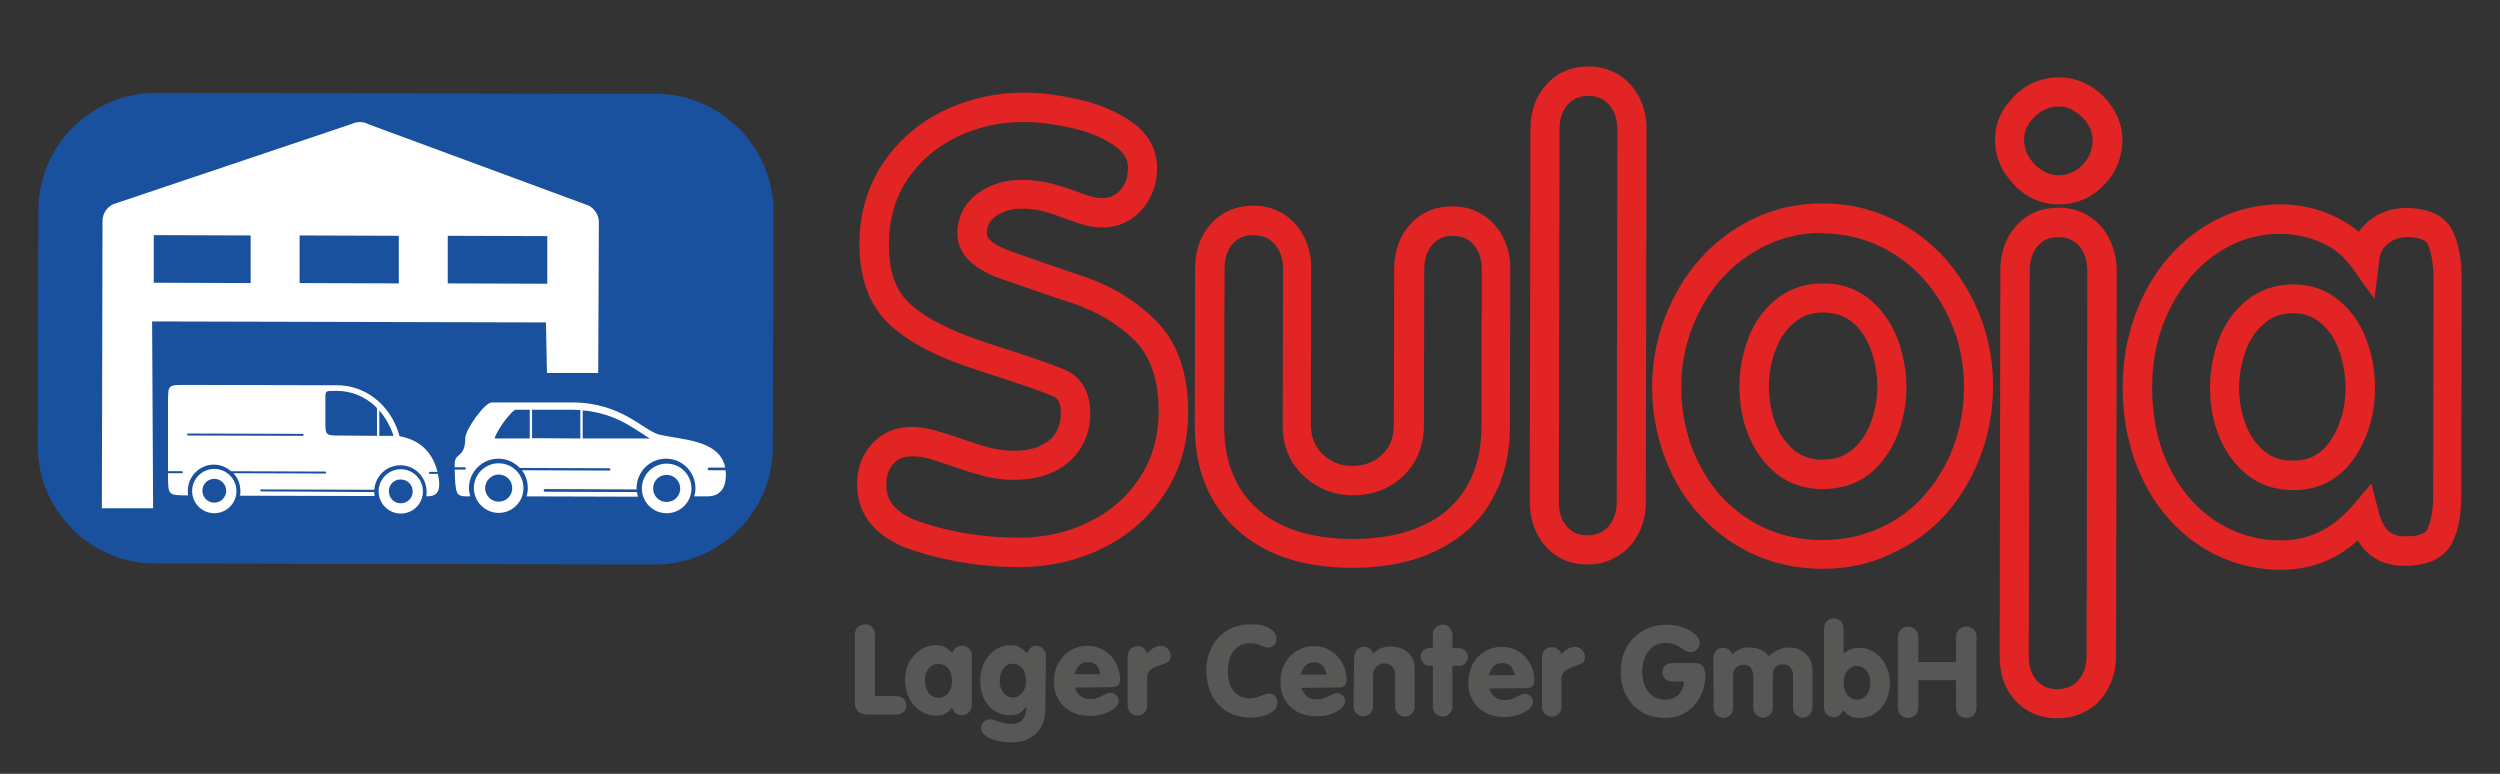
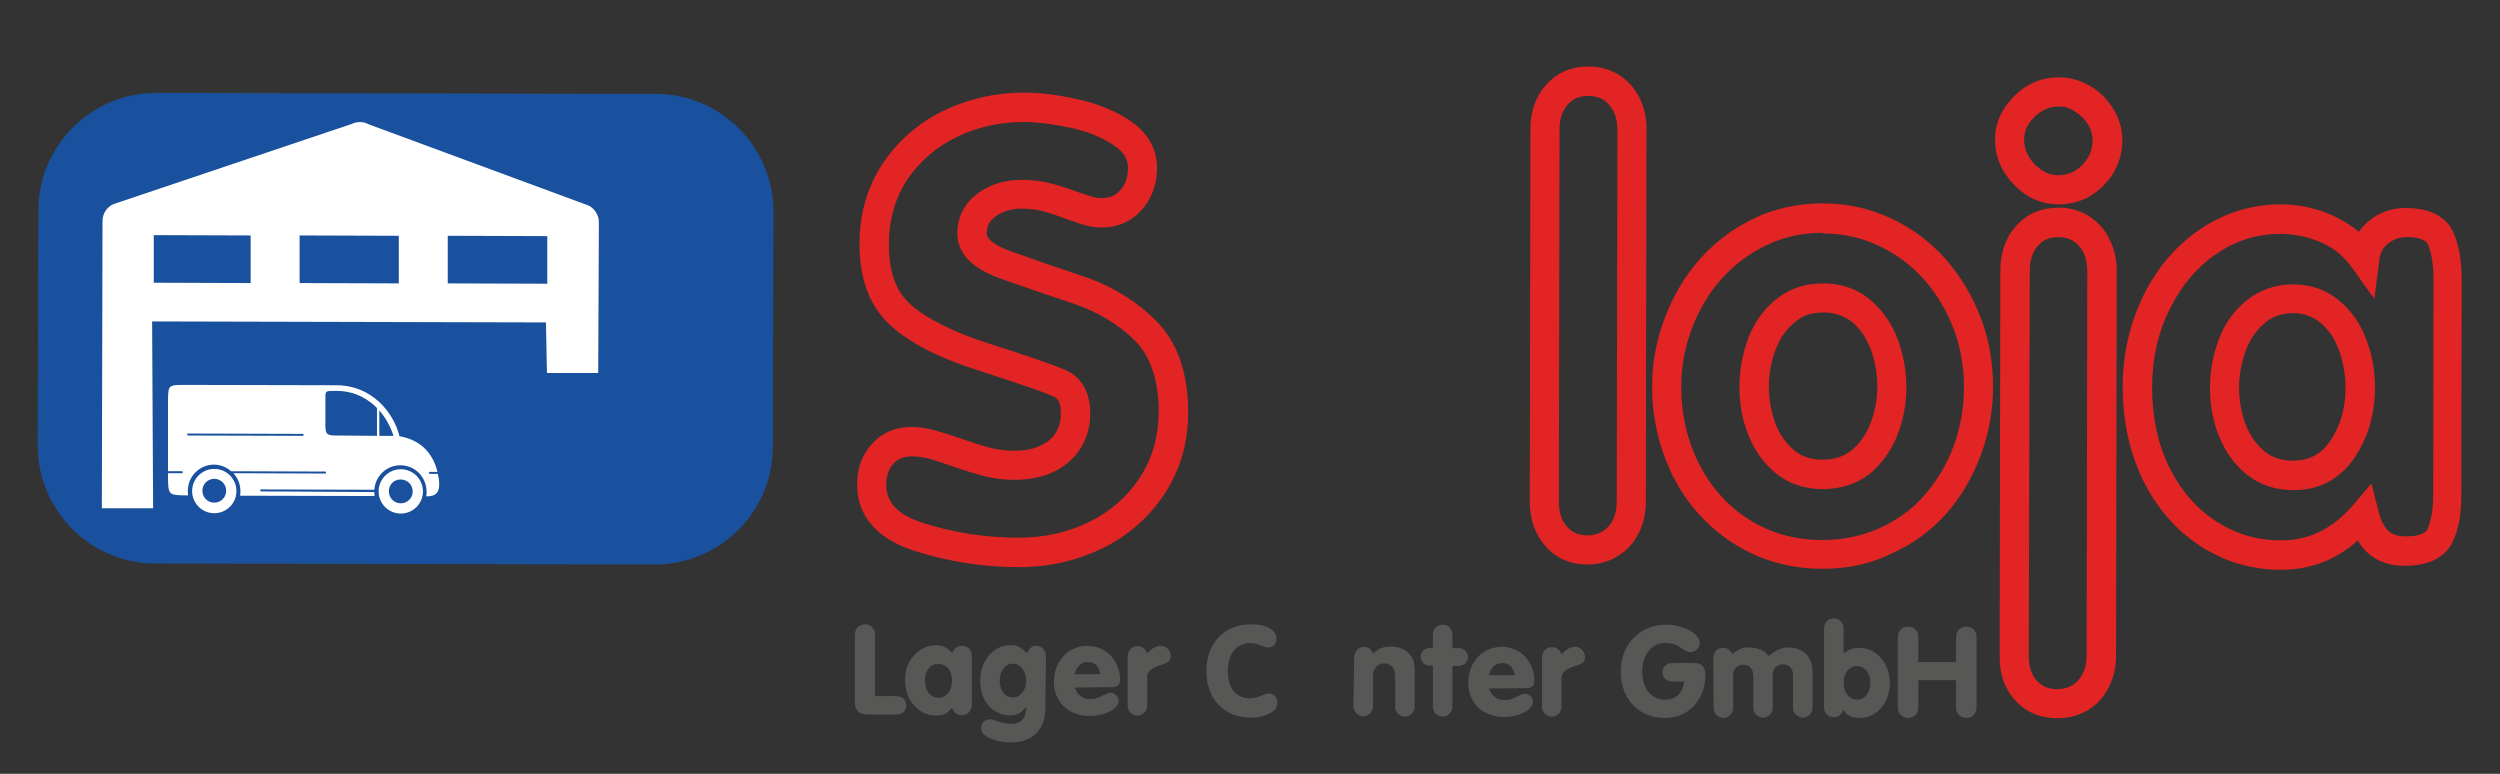
<svg xmlns="http://www.w3.org/2000/svg" version="1.1" id="Ebene_1" x="0px" y="0px" viewBox="0 0 756 234" style="enable-background:new 0 0 756 234;" xml:space="preserve">
  <rect x="0" y="0" width="756" height="234" fill="#333333" stroke="none" />
  <style type="text/css">
	.st0{fill:#575756;}
	.st1{fill:#E22424;}
	.st2{fill:#FFFFFF;}
	.st3{fill-rule:evenodd;clip-rule:evenodd;fill:#1A519E;}
	.st4{fill-rule:evenodd;clip-rule:evenodd;fill:#FFFFFF;}
</style>
  <path class="st0" d="M270.4,210.5c1.3,0,1.6,0.1,2.3,0.4c0.8,0.4,1.4,1.4,1.4,2.4c0,1-0.6,2-1.4,2.4c-0.6,0.3-0.9,0.4-2.3,0.4  l-7.3,0c-3.4,0.1-4.8-1.3-4.6-4.7l0-18.5c0-1.5,0.1-1.9,0.4-2.6c0.5-0.9,1.6-1.5,2.7-1.5c1.1,0,2.2,0.6,2.6,1.5  c0.4,0.7,0.4,1.1,0.4,2.6l0,17.6H270.4z" />
  <path class="st0" d="M293.9,212.8c0,2.1-1.2,3.5-3,3.5c-1.4,0-2.4-0.8-3-2.3c-1.5,1.9-2.7,2.4-4.9,2.4c-2.2,0-4.1-0.8-5.8-2.3  c-2.3-2.1-3.5-4.9-3.5-8.5c0-3.3,1-5.7,3.1-7.8c1.8-1.8,3.9-2.7,6.2-2.7c2.1,0,3.3,0.6,5,2.4c0.6-1.6,1.5-2.2,3-2.2  c1.6,0,2.9,1.3,2.9,3L293.9,212.8L293.9,212.8z M279.7,205.8c0,3.1,1.6,5.2,4.1,5.2c2.4,0,4.1-2.1,4.1-5.1c0-3-1.6-5.1-4.1-5.1  C281.3,200.7,279.7,202.8,279.7,205.8z" />
  <path class="st0" d="M316.1,214.3c0,6.4-4,10.3-10.5,10.2c-2.6,0-5.1-0.6-7.1-1.7c-1.2-0.7-1.8-1.5-1.8-2.7c0-1.4,1.2-2.6,2.7-2.6  c0.3,0,1.2,0.2,2.6,0.7c1.2,0.4,2.7,0.7,3.7,0.7c1.9,0,3.4-0.7,4-2c0.4-0.7,0.6-1.4,0.7-3.3c-1.6,2.1-2.8,2.7-5,2.7  c-5.3,0-9-4.4-9-10.4c0-6.1,4-10.8,9.2-10.8c2,0,3.2,0.6,4.9,2.4c0.9-1.6,1.6-2.2,2.9-2.2c1.7,0,2.9,1.3,2.9,3.3L316.1,214.3  L316.1,214.3z M302.3,205.8c0,3,1.6,5.1,4,5.1c2.3,0,4-2.1,4-5.1c0-2.9-1.7-5.1-4-5.1S302.3,202.8,302.3,205.8L302.3,205.8z" />
  <path class="st0" d="M325,207.9c0.9,2.4,2.4,3.5,4.7,3.5c1.4,0,1.8-0.1,4.9-1.6c0.4-0.2,0.9-0.3,1.3-0.3c1.2,0,2.4,1.2,2.4,2.4  c0,2.4-4.3,4.7-8.9,4.6c-6.3,0-10.7-4.3-10.7-10.3c0-6.3,4.3-10.9,10.2-10.9c5.5,0,9.8,4.5,9.8,10.2c0,1.6-0.8,2.3-2.6,2.3  L325,207.9L325,207.9z M332.8,203.9c-0.3-1.1-0.5-1.6-0.8-2.2c-0.7-1-1.8-1.5-3-1.5c-2,0-3.3,1.1-4.1,3.7L332.8,203.9L332.8,203.9z" />
  <path class="st0" d="M341,198.8c0-2.1,1.2-3.4,3-3.4c1.3,0,2.3,0.7,2.9,2.1c1.7-1.6,2.7-2.2,4.1-2.2c1.7,0,3,1.4,3,3.1  c0,1.4-0.6,2-3,2.7c-3.2,1.1-4.1,2-4.1,3.9l0,7.4c0,1.4,0,1.8-0.4,2.5c-0.5,0.9-1.5,1.5-2.5,1.5c-1.1,0-2.1-0.6-2.6-1.5  c-0.4-0.7-0.4-1-0.4-2.5L341,198.8L341,198.8z" />
  <path class="st0" d="M386,193.1c0,1.6-1,2.7-2.5,2.7c-0.6,0-1-0.1-2.2-0.6s-2-0.7-3.2-0.7c-4.2,0-6.8,3.1-6.8,8.4  c0,5.2,2.5,8.3,6.8,8.3c1,0,2.4-0.4,4.3-1.2c0.5-0.2,1-0.3,1.4-0.3c1.4,0,2.5,1.3,2.5,2.8c0,2.6-3.4,4.5-8.1,4.5  c-8.1,0-13.4-5.7-13.4-14.2c0-8.3,5.5-14,13.4-14C382.8,188.7,386,190.5,386,193.1L386,193.1z" />
-   <path class="st0" d="M393.5,208c0.9,2.4,2.4,3.5,4.7,3.5c1.4,0,1.8-0.1,4.9-1.6c0.4-0.2,0.9-0.3,1.3-0.3c1.2,0,2.4,1.2,2.4,2.4  c0,2.4-4.3,4.7-8.9,4.6c-6.3,0-10.7-4.3-10.7-10.3c0-6.3,4.3-10.9,10.2-10.9c5.5,0,9.8,4.5,9.8,10.2c0,1.6-0.8,2.3-2.6,2.3  L393.5,208L393.5,208z M401.2,204c-0.3-1.1-0.5-1.6-0.8-2.2c-0.7-1-1.8-1.5-3-1.5c-2,0-3.3,1.1-4.1,3.7L401.2,204L401.2,204z" />
  <path class="st0" d="M409.5,199.1c0-2.1,1.2-3.5,3-3.5c1.3,0,2.2,0.6,2.7,2.1c1.7-1.6,3.1-2.2,5.4-2.2c2,0,3.8,0.6,5.1,1.8  c1.6,1.4,2.1,2.9,2.1,5.7l0,9.7c0,1.4,0,1.8-0.4,2.5c-0.5,0.9-1.5,1.5-2.5,1.5c-1.1,0-2.1-0.6-2.6-1.5c-0.4-0.7-0.4-1-0.4-2.5l0-8.3  c0-2.3-1.3-3.8-3.3-3.8c-1.9,0-3.4,1.5-3.4,3.5l0,8.5c0,1.4,0,1.8-0.4,2.5c-0.5,0.9-1.5,1.5-2.5,1.5c-1.1,0-2.1-0.6-2.6-1.5  c-0.4-0.7-0.4-1-0.4-2.5L409.5,199.1L409.5,199.1z" />
  <path class="st0" d="M439.2,212.7c0,1.4,0,1.8-0.4,2.5c-0.5,0.9-1.5,1.5-2.5,1.5c-1.1,0-2.1-0.6-2.6-1.5c-0.4-0.7-0.4-1-0.4-2.5  l0-11.4c-1.6,0-2.5-0.2-3-0.9c-0.4-0.6-0.7-1.2-0.7-1.8c0-1.4,0.9-2.4,2.3-2.6c0.3-0.1,0.7-0.1,1.4-0.1v-3.1c0-1.4,0-1.8,0.4-2.4  c0.5-0.9,1.5-1.5,2.6-1.5c1,0,2.1,0.6,2.5,1.5c0.4,0.7,0.4,1,0.4,2.5v3.1h1.1c1.3,0,1.6,0,2.3,0.4c0.8,0.4,1.3,1.4,1.3,2.3  c0,1-0.6,1.9-1.3,2.3c-0.6,0.3-0.9,0.4-2.3,0.4h-1.1L439.2,212.7L439.2,212.7z" />
  <path class="st0" d="M450.3,208.2c0.9,2.4,2.4,3.5,4.7,3.5c1.4,0,1.8-0.1,4.9-1.6c0.4-0.2,0.9-0.3,1.3-0.3c1.2,0,2.4,1.2,2.4,2.4  c0,2.4-4.3,4.7-8.9,4.6c-6.3,0-10.7-4.3-10.7-10.3c0-6.3,4.3-10.9,10.2-10.9c5.5,0,9.8,4.5,9.8,10.2c0,1.6-0.8,2.3-2.6,2.3  L450.3,208.2L450.3,208.2z M458.1,204.2c-0.3-1.1-0.5-1.6-0.8-2.2c-0.7-1-1.8-1.5-3-1.5c-2,0-3.3,1.1-4.1,3.7L458.1,204.2  L458.1,204.2z" />
  <path class="st0" d="M466.3,199.1c0-2.1,1.2-3.4,3-3.4c1.3,0,2.3,0.7,2.9,2.1c1.7-1.6,2.7-2.2,4.1-2.2c1.7,0,3,1.4,3,3.1  c0,1.4-0.6,2-3,2.7c-3.2,1.1-4.1,2-4.1,3.9l0,7.4c0,1.4,0,1.8-0.4,2.5c-0.5,0.9-1.5,1.5-2.5,1.5c-1.1,0-2.1-0.6-2.6-1.5  c-0.4-0.7-0.4-1-0.4-2.5L466.3,199.1L466.3,199.1z" />
  <path class="st0" d="M506.4,206.1c-1.3,0-1.6-0.1-2.3-0.4c-0.8-0.4-1.4-1.4-1.4-2.4c0-1,0.6-2,1.4-2.4c0.6-0.3,0.9-0.4,2.3-0.4h6  c2.3,0,3.3,1.2,3.3,3.9c0,3.4-1.3,6.7-3.5,9.1c-2.3,2.4-5.2,3.6-8.8,3.6c-7.9,0-13.3-5.8-13.3-14c0-8.3,5.8-14.2,13.8-14.2  c5.2,0,10.1,2.7,10.1,5.6c0,1.4-1.3,2.7-2.8,2.7c-0.9,0-1.1-0.1-3.7-1.8c-0.9-0.6-2.5-1-3.9-1c-4.1,0-6.9,3.5-7,8.6  c0,5.2,2.7,8.6,7,8.6c1.9,0,3.4-0.7,4.4-2c0.7-0.9,1-1.7,1.3-3.5L506.4,206.1L506.4,206.1z" />
  <path class="st0" d="M518.1,199.3c0-2.1,1.2-3.4,3-3.4c1.2,0,1.8,0.4,2.8,1.9c1.7-1.5,3.1-2.1,5.2-2c1.5,0,2.9,0.4,4,1  c0.6,0.3,1,0.7,1.7,1.6c2.4-1.9,4-2.6,6.2-2.6c4.1,0,7.1,2.9,7.1,6.9l0,10.3c0,1.4,0,1.8-0.4,2.5c-0.5,0.9-1.5,1.5-2.5,1.5  c-1.1,0-2.1-0.6-2.6-1.5c-0.4-0.7-0.4-1-0.4-2.5l0-9c0-1.8-1.2-3.1-3-3.1c-1.8,0-3.1,1.2-3.1,3.1l0,9c0,1.4,0,1.8-0.4,2.5  c-0.5,0.9-1.5,1.5-2.5,1.5c-1.1,0-2.1-0.6-2.6-1.5c-0.4-0.7-0.4-1-0.4-2.5l0-8.4c0-2.3-1.1-3.6-3-3.6c-1.8,0-3.1,1.3-3.1,3.1l0,9  c0,1.4,0,1.8-0.4,2.5c-0.5,0.9-1.5,1.5-2.5,1.5c-1.1,0-2.1-0.6-2.6-1.5c-0.4-0.7-0.4-1-0.4-2.5L518.1,199.3L518.1,199.3z" />
  <path class="st0" d="M557.5,197.6c1.8-1.3,3-1.7,4.8-1.7c5.1,0,9.2,4.7,9.2,10.6c0,6-4,10.7-9.2,10.6c-2.2,0-3.7-0.7-4.9-2.4  c-0.7,1.5-1.5,2.2-2.8,2.2c-1.8,0-3.1-1.3-3-3.1l0-22.8c0-1.4,0-1.8,0.4-2.5c0.4-0.9,1.5-1.5,2.6-1.5c1,0,2.1,0.6,2.5,1.5  c0.4,0.7,0.4,1,0.4,2.5L557.5,197.6L557.5,197.6z M557.5,206.4c0,3,1.7,5.2,4.1,5.2c2.3,0,4-2.2,4-5.1c0-2.9-1.7-5.1-4-5.1  C559.2,201.4,557.5,203.5,557.5,206.4L557.5,206.4z" />
  <path class="st0" d="M580.1,205.7l0,7.3c0,1.5-0.1,1.9-0.4,2.6c-0.5,0.9-1.6,1.5-2.7,1.5c-1.1,0-2.2-0.6-2.7-1.5  c-0.4-0.7-0.4-1.1-0.4-2.6l0-19.4c0-1.5,0.1-1.9,0.4-2.6c0.5-0.9,1.6-1.5,2.7-1.5c1.1,0,2.2,0.6,2.7,1.5c0.4,0.7,0.4,1.1,0.4,2.6  l0,6.6l11.4,0l0-6.6c0-1.5,0.1-1.9,0.4-2.6c0.5-0.9,1.6-1.5,2.7-1.5c1.1,0,2.2,0.6,2.7,1.5c0.4,0.7,0.4,1.1,0.4,2.6l0,19.4  c0,1.5-0.1,1.9-0.4,2.6c-0.5,0.9-1.6,1.5-2.7,1.5c-1.1,0-2.2-0.6-2.7-1.5c-0.4-0.7-0.4-1.1-0.4-2.6l0-7.3L580.1,205.7L580.1,205.7z" />
  <path class="st1" d="M308.1,171.5h-0.1c-10.8,0-21.4-1.7-31.4-4.9c-14.4-4.6-17.5-13.5-17.4-20.2c0-4.8,1.5-8.9,4.5-12.2  c3.1-3.4,7.2-5.1,12.1-5.1h0c2.2,0,4.5,0.4,7.1,1.1c2.2,0.6,5.1,1.5,8.5,2.7c3.2,1.1,6,2,8.4,2.6c2.1,0.5,4.4,0.8,6.8,0.8h0.1  c3.2,0,5.9-0.5,8.1-1.6c2-1,3.5-2.2,4.5-3.9c1-1.7,1.5-3.6,1.5-5.8c0-4.1-1.5-4.8-2.2-5.1c-3.1-1.4-10.5-3.9-21.9-7.6  c-12.4-3.9-21.3-8.4-27.2-13.7c-6.4-5.7-9.6-14-9.6-24.8c0-9.2,2.4-17.3,7-24.3c4.6-6.9,10.8-12.3,18.4-16  c7.5-3.6,15.7-5.5,24.3-5.5h0.1c4.5,0,9.7,0.6,15.7,1.9c6.2,1.3,11.7,3.5,16.3,6.6c6.8,4.5,8.2,10.3,8.2,14.3c0,4.8-1.5,9-4.5,12.5  c-3.1,3.6-7.3,5.5-12.2,5.5h0c-2.1,0-4.4-0.4-6.8-1.2c-2-0.7-4.1-1.4-6.2-2.2c-1.8-0.7-3.7-1.2-5.5-1.7c-1.7-0.4-3.7-0.6-5.8-0.6h0  c-3.1,0-5.8,0.8-7.9,2.4c-1.8,1.3-2.6,2.9-2.6,5.1c0,2.5,4.9,4.5,7,5.3c6.5,2.3,13.9,4.9,22,7.6c8.7,2.9,16.2,7.5,22.3,13.6  c6.4,6.5,9.6,15.8,9.6,27.6c0,9.2-2.4,17.4-7.1,24.6c-4.7,7.1-11,12.7-18.8,16.5C325.6,169.6,317.1,171.5,308.1,171.5L308.1,171.5z   M275.8,138c-2.4,0-4.2,0.7-5.6,2.2c-1.5,1.6-2.2,3.7-2.2,6.3c0,3.5,1.2,8.5,11.3,11.7c9.1,2.9,18.8,4.4,28.7,4.4c0,0,0.1,0,0.1,0  c7.7,0,14.9-1.6,21.3-4.8c6.4-3.1,11.5-7.6,15.3-13.4c3.8-5.8,5.6-12.3,5.7-19.8c0-9.4-2.4-16.6-7-21.4c-5.1-5.1-11.4-8.9-18.8-11.4  c-8.2-2.7-15.6-5.3-22.2-7.6c-8.5-3.1-12.9-7.6-12.9-13.6c0-5,2.2-9.3,6.3-12.2c3.7-2.7,8.1-4,13.1-4h0.1c2.8,0,5.3,0.3,7.7,0.8  c2.2,0.5,4.5,1.2,6.8,2c2,0.7,3.9,1.4,5.8,2c1.5,0.5,2.8,0.7,4,0.7h0c2.3,0,4-0.8,5.5-2.4c1.6-1.8,2.3-4,2.3-6.7  c0-1.7-0.4-4.3-4.3-6.9c-3.7-2.5-8.1-4.2-13.2-5.3c-5.3-1.1-10-1.7-13.9-1.7l0,0c0,0-0.1,0-0.1,0c-7.3,0-14.1,1.5-20.4,4.6  c-6.2,3-11.2,7.4-14.9,12.9c-3.6,5.5-5.5,12.1-5.5,19.5c0,8.3,2.1,14.2,6.6,18.2c5,4.4,13,8.4,24,11.9c11.9,3.8,19.4,6.4,22.8,7.9  c3.4,1.5,7.5,5,7.5,13.2c0,3.9-1,7.4-2.9,10.4c-1.9,3.1-4.7,5.5-8.2,7.2c-3.4,1.6-7.4,2.4-11.9,2.4h-0.1c-3.1,0-6.1-0.4-8.9-1.1  c-2.6-0.7-5.7-1.6-9.1-2.8c-3.2-1.1-5.9-2-7.9-2.6C278.8,138.2,277.2,138,275.8,138L275.8,138L275.8,138z" />
-   <path class="st1" d="M409.1,171.7h-0.2c-14.8,0-26.5-3.9-34.9-11.6c-8.5-7.8-12.7-18.3-12.7-31.4l0.1-47.5c0-5.4,1.6-10,4.8-13.5  c3.2-3.6,7.6-5.5,12.8-5.5h0c3.4,0,6.4,0.8,9.1,2.5c2.7,1.7,4.8,4,6.3,7c1.4,2.8,2.2,6.1,2.1,9.6l-0.1,46.9c0,3.9,1.2,6.9,3.6,9.2  c2.5,2.3,5.4,3.5,8.9,3.5h0c2.4,0,4.5-0.5,6.4-1.5c1.9-1,3.3-2.4,4.5-4.2c1.2-1.9,1.7-4.1,1.7-6.9l0.1-46.9c0-5.4,1.6-10,4.8-13.5  c3.3-3.7,7.6-5.5,12.8-5.5h0c3.4,0,6.4,0.8,9.1,2.5c2.7,1.7,4.8,4,6.3,7c1.4,2.9,2.2,6.1,2.1,9.6l-0.1,47.5c0,8.5-1.9,16.1-5.7,22.6  c-3.8,6.6-9.5,11.6-16.9,15.1C427.1,170,418.7,171.7,409.1,171.7L409.1,171.7z M379,71.1c-2.6,0-4.6,0.8-6.2,2.6  c-1.7,1.9-2.5,4.4-2.5,7.6l-0.1,47.5c0,10.6,3.2,18.8,9.8,24.9c6.7,6.1,16.4,9.2,28.9,9.3c0,0,0.1,0,0.2,0c8.3,0,15.5-1.4,21.4-4.2  c5.8-2.7,10-6.5,13-11.6c3-5.1,4.5-11.2,4.5-18.2l0.1-47.5c0-2.1-0.4-4-1.2-5.6c-0.8-1.5-1.8-2.6-3-3.4c-1.3-0.8-2.8-1.2-4.5-1.2h0  c-2.6,0-4.6,0.8-6.2,2.6c-1.7,1.9-2.5,4.4-2.5,7.6l-0.1,46.9c0,4.4-1,8.2-3,11.5c-2,3.2-4.7,5.7-7.9,7.4c-3.2,1.7-6.8,2.5-10.5,2.5  c-5.7,0-10.7-2-14.9-5.8c-4.3-4-6.5-9.2-6.4-15.7l0.1-46.9c0-2.2-0.4-4-1.2-5.6c-0.8-1.5-1.8-2.6-3-3.4S380.7,71.1,379,71.1  L379,71.1L379,71.1z" />
  <path class="st1" d="M480.1,170.7L480.1,170.7c-5.3,0-9.6-1.9-12.8-5.6c-3.1-3.5-4.7-8.1-4.7-13.5l0.2-112.5c0-5.4,1.6-10,4.8-13.5  c3.3-3.7,7.6-5.5,12.8-5.5h0c3.4,0,6.4,0.9,9.1,2.5c2.7,1.7,4.8,4,6.3,7c1.4,2.9,2.2,6.1,2.1,9.6l-0.2,112.5c0,3.5-0.7,6.8-2.2,9.6  c-1.5,3-3.7,5.3-6.4,6.9C486.4,169.9,483.4,170.7,480.1,170.7L480.1,170.7z M480.3,29c-2.6,0-4.6,0.8-6.2,2.6  c-1.7,1.9-2.5,4.4-2.5,7.6l-0.2,112.5c0,3.2,0.8,5.8,2.5,7.6c1.6,1.8,3.5,2.6,6.2,2.6h0c1.7,0,3.1-0.4,4.5-1.2  c1.3-0.8,2.3-1.9,3.1-3.4c0.8-1.6,1.2-3.5,1.2-5.6l0.2-112.5c0-2.2-0.4-4-1.2-5.6c-0.8-1.5-1.8-2.6-3-3.4  C483.6,29.4,482.1,29,480.3,29L480.3,29L480.3,29z" />
  <path class="st1" d="M551.2,172h-0.1c-9.9,0-18.9-2.6-26.8-7.6c-7.8-5-14-11.8-18.3-20.2c-4.2-8.4-6.4-17.6-6.4-27.4  c0-7,1.3-14,3.8-20.6s6-12.6,10.6-17.8c4.6-5.2,10.2-9.4,16.5-12.4s13.3-4.5,20.6-4.5h0.1c7.4,0,14.4,1.6,20.8,4.6  c6.4,3,11.9,7.2,16.5,12.4c4.5,5.2,8,11.1,10.5,17.6c2.5,6.6,3.7,13.6,3.7,20.8c0,7.3-1.3,14.4-3.8,21c-2.5,6.6-6,12.5-10.4,17.5  c-4.5,5-10,9.1-16.5,12C565.8,170.5,558.7,172,551.2,172L551.2,172z M551.2,70.4c-6,0-11.7,1.2-16.9,3.7c-5.3,2.5-9.8,5.9-13.7,10.2  c-3.9,4.4-6.9,9.5-9,15.1c-2.1,5.6-3.2,11.5-3.2,17.5c0,8.4,1.8,16.3,5.4,23.4c3.6,7,8.6,12.7,15.1,16.8c6.4,4.1,13.9,6.2,22.1,6.2  c0,0,0.1,0,0.1,0c6.2,0,12-1.2,17.3-3.6c5.3-2.4,9.9-5.7,13.5-9.9c3.7-4.2,6.7-9.1,8.8-14.7c2.1-5.6,3.2-11.7,3.2-17.9  c0-6.2-1-12.2-3.1-17.7c-2.1-5.5-5.1-10.6-8.9-14.9c-3.8-4.3-8.3-7.7-13.6-10.2c-5.2-2.5-11-3.8-17.1-3.8l0,0  C551.4,70.4,551.3,70.4,551.2,70.4L551.2,70.4z M551.2,147.9L551.2,147.9c-5.5,0-10.3-1.6-14.2-4.8c-3.7-3-6.5-7-8.4-11.8  c-1.8-4.6-2.6-9.4-2.6-14.4c0-4.9,0.9-9.8,2.6-14.4c1.8-4.9,4.7-8.9,8.5-12c4-3.2,8.7-4.8,14.1-4.8h0.1c5.6,0,10.4,1.7,14.3,5  c3.7,3.1,6.5,7.2,8.3,12c1.7,4.6,2.6,9.5,2.6,14.4c0,5-0.9,9.8-2.7,14.4c-1.9,4.8-4.7,8.7-8.4,11.8  C561.5,146.3,556.8,147.9,551.2,147.9L551.2,147.9z M551.3,94.5c-3.4,0-6.2,0.9-8.5,2.9c-2.6,2.1-4.5,4.8-5.8,8.2  c-1.4,3.7-2.1,7.5-2.1,11.3c0,3.9,0.7,7.7,2,11.2c1.3,3.4,3.2,6,5.7,8.1c2.3,1.9,5.1,2.8,8.6,2.8c3.5,0,6.3-0.9,8.7-2.8  c2.5-2.1,4.4-4.7,5.7-8.1c1.4-3.6,2.1-7.3,2.1-11.2c0-3.9-0.7-7.7-2-11.3c-1.3-3.4-3.2-6.2-5.7-8.3  C557.6,95.5,554.8,94.5,551.3,94.5L551.3,94.5L551.3,94.5z" />
  <path class="st1" d="M622.2,217.2L622.2,217.2c-5.2,0-9.5-1.8-12.8-5.4c-3.2-3.5-4.8-8-4.7-13.6l0,0l0.2-116.4  c0-5.4,1.6-10,4.8-13.5c3.3-3.7,7.6-5.5,12.8-5.5c3.4,0,6.4,0.8,9.1,2.5c2.7,1.7,4.8,4,6.3,7c1.4,2.8,2.2,6.1,2.2,9.6l-0.2,116.4  c0,3.4-0.7,6.6-2.2,9.5c-1.5,3-3.7,5.4-6.4,7C628.5,216.4,625.5,217.2,622.2,217.2L622.2,217.2z M613.5,198.3c0,3.3,0.8,5.8,2.5,7.6  c1.6,1.7,3.5,2.5,6.2,2.5c1.7,0,3.2-0.4,4.5-1.2c1.3-0.8,2.3-1.9,3.1-3.4c0.8-1.6,1.2-3.5,1.2-5.5l0.2-116.4c0-2.2-0.4-4-1.2-5.6  c-0.8-1.5-1.8-2.6-3-3.4c-1.3-0.8-2.8-1.2-4.5-1.2c-2.7,0-4.6,0.8-6.2,2.6c-1.7,1.9-2.5,4.4-2.5,7.6L613.5,198.3L613.5,198.3z   M622.5,61.8L622.5,61.8c-5.1,0-9.7-2-13.5-6c-3.8-3.9-5.7-8.5-5.7-13.6c0-5,2-9.4,5.9-13.2c3.8-3.8,8.3-5.6,13.4-5.6h0  c3.4,0,6.7,0.9,9.6,2.7c2.9,1.7,5.2,4.1,6.9,6.9c1.8,2.9,2.7,6.1,2.7,9.3c0,5.3-1.9,9.9-5.6,13.7C632.4,59.9,627.8,61.8,622.5,61.8  L622.5,61.8z M622.5,32.2c-2.7,0-5,1-7.2,3.1c-2.2,2.1-3.2,4.3-3.2,6.9c0,2.8,1,5.2,3.2,7.5c2.2,2.2,4.5,3.3,7.1,3.3h0  c2.9,0,5.2-1,7.3-3.1c2.1-2.2,3.1-4.7,3.1-7.6c0-1.6-0.5-3.2-1.4-4.7c-1-1.6-2.3-2.9-4-3.9C626,32.7,624.4,32.2,622.5,32.2  L622.5,32.2L622.5,32.2z" />
  <path class="st1" d="M689.8,172.3L689.8,172.3c-9,0-17.3-2.5-24.6-7.3c-7.3-4.8-13.1-11.5-17.2-19.9c-4-8.3-6.1-17.7-6.1-28.1  c0-10,2.2-19.3,6.3-27.7c4.2-8.5,10-15.2,17.3-20.1c7.4-4.9,15.5-7.4,24.2-7.4h0.1c5.5,0,10.9,1.2,15.9,3.5c2.8,1.3,5.3,2.9,7.6,4.8  c0.8-1.1,1.7-2.1,2.8-3.1c3.2-2.7,7-4.1,11.3-4.1h0c9.3,0,13,4,14.5,7.4c1.7,3.8,2.5,8.5,2.5,14.3l-0.1,65c0,5.8-0.8,10.5-2.6,14.2  c-1.5,3.3-5.3,7.3-14.5,7.3h-0.1c-4.7,0-8.5-1.4-11.3-4.1c-1.1-1-2-2.2-2.8-3.6C706.4,169.4,698.6,172.3,689.8,172.3L689.8,172.3z   M689.8,70.7c-7,0-13.4,1.9-19.3,5.9c-6,4-10.8,9.7-14.3,16.7c-3.6,7.2-5.4,15.2-5.4,23.8c0,9,1.7,17.1,5.2,24.2  c3.4,6.9,8.1,12.4,14.1,16.3c6,3.9,12.4,5.8,19.7,5.8h0.1c8.4,0,15.5-3.5,21.7-10.7l5.5-6.5l2.1,8.2c0.7,2.9,1.8,5,3.1,6.2  c1.1,1,2.8,1.6,5.2,1.6c2.1,0,5.7-0.3,6.5-2.1c1.2-2.6,1.8-6.1,1.8-10.6l0.1-65c0-4.5-0.6-8-1.7-10.6c-0.8-1.8-4-2.2-6.5-2.2  c-2.1,0-4,0.7-5.6,2c-1.6,1.3-2.4,2.9-2.6,5L718,90.4l-6.7-9.4c-2.4-3.4-5.4-5.9-9.2-7.6C698.3,71.7,694.2,70.8,689.8,70.7  C689.9,70.7,689.8,70.7,689.8,70.7L689.8,70.7z M693.5,148.2L693.5,148.2c-5.5,0-10.3-1.6-14.2-4.8c-3.7-3-6.5-7-8.4-11.8  c-1.8-4.6-2.6-9.4-2.6-14.4l0,0c0-4.9,0.9-9.8,2.6-14.4c1.8-4.9,4.7-8.9,8.5-12c4-3.2,8.7-4.8,14.1-4.8h0.1c5.3,0,10,1.7,13.9,5  c3.7,3.1,6.5,7.2,8.2,12c1.7,4.6,2.5,9.4,2.5,14.3c0,7.9-2.1,14.9-6.1,21C707.7,144.8,701.3,148.3,693.5,148.2L693.5,148.2z   M677.1,117.2c0,3.9,0.7,7.7,2,11.2c1.3,3.4,3.2,6,5.7,8.1c2.3,1.9,5.1,2.8,8.6,2.8h0c4.9,0,8.5-1.9,11.3-6  c3.1-4.6,4.6-9.9,4.6-16.1c0-3.9-0.7-7.7-2-11.3c-1.2-3.4-3.1-6.2-5.6-8.3c-2.3-1.9-5-2.9-8.2-2.9h0c-3.4,0-6.2,0.9-8.5,2.9  c-2.6,2.1-4.5,4.8-5.8,8.2C677.8,109.6,677.1,113.4,677.1,117.2L677.1,117.2L677.1,117.2z" />
  <path class="st2" d="M213,147.3c2.8,0,4.8,2,4.8,4.6c0,1.2-0.5,2.4-1.3,3.3c-0.9,0.9-2.1,1.4-3.5,1.4c-2.8,0-4.9-2-4.9-4.6  C208.1,149.3,210.2,147.3,213,147.3L213,147.3 M213,144.4L213,144.4c-4.4,0-7.8,3.3-7.8,7.5c0,4.2,3.4,7.5,7.8,7.5h0  c4.3,0,7.6-3.3,7.6-7.5C220.7,147.7,217.3,144.5,213,144.4L213,144.4L213,144.4z" />
  <g>
    <path class="st3" d="M47.2,28.1l151.2,0.3c19.6,0,35.5,16.1,35.5,35.7l-0.2,71.1c0,19.6-16.1,35.5-35.6,35.5l-151.2-0.3   c-19.6,0-35.5-16.1-35.5-35.7l0.2-71.1C11.6,44.1,27.6,28.1,47.2,28.1" />
    <path class="st2" d="M106.3,37.5L34.1,61.8c-1.9,1-3.1,2.9-3.1,5l-0.2,86.9l15.5,0L46,97.2l119.1,0.3l0.3,15.3l15.5,0l0.2-45.6   c0-2.1-1.2-4-3-5l-66.6-24.6C109.9,36.7,108,36.7,106.3,37.5L106.3,37.5z M120.6,71.3l0,14.4l-30-0.1l0-14.4L120.6,71.3z    M46.5,71.1l29.3,0.1l0,14.4l-29.3-0.1L46.5,71.1z M165.5,85.8l-30.1-0.1l0-14.4l30.1,0.1L165.5,85.8z" />
    <path class="st4" d="M56.6,149.8h0.3c-0.1-0.4-0.1-0.9-0.1-1.4c0-4.4,3.6-7.9,7.9-7.9c2,0,3.8,0.8,5.2,2l28.4,0.1   c0.2,0,0.3,0.1,0.3,0.3s-0.1,0.3-0.3,0.3l-27.7-0.1c1.3,1.4,2.1,3.3,2.1,5.4c0,0.5,0,0.9-0.1,1.4l40.7,0.1   c-0.1-0.4-0.1-0.8-0.1-1.2L79,148.6c-0.2,0-0.3-0.1-0.3-0.3s0.1-0.3,0.3-0.3l34.2,0.1c0.3-4.2,3.7-7.4,7.9-7.4c4.4,0,7.9,3.6,7.9,8   c0,0.5,0,1-0.1,1.4c2.6,0,4.9-0.7,3.5-6.8H130c-0.2,0-0.3-0.1-0.3-0.3s0.1-0.3,0.3-0.3h2.3c-1.6-6.3-5.6-9.7-11.5-10.8   c-1.8-7.3-8.5-15.4-19-15.4l-45.2-0.1c-5.7,0-5.7-0.1-5.8,4.5l0,21.6h4.2c0.2,0,0.3,0.2,0.3,0.3s-0.1,0.3-0.3,0.3h-4.2v1.4   C50.9,149.6,50.9,149.8,56.6,149.8 M121.2,141.9c3.7,0,6.7,3,6.7,6.7s-3,6.7-6.7,6.7s-6.7-3-6.7-6.7S117.5,141.9,121.2,141.9z    M121.2,145c2,0,3.6,1.6,3.6,3.6c0,2-1.6,3.6-3.6,3.6c-2,0-3.6-1.6-3.6-3.6C117.5,146.6,119.2,144.9,121.2,145L121.2,145z    M64.8,141.8c3.7,0,6.7,3,6.7,6.7s-3,6.7-6.7,6.7c-3.7,0-6.7-3-6.7-6.7S61.1,141.8,64.8,141.8z M64.8,144.8c2,0,3.6,1.6,3.6,3.6   c0,2-1.6,3.6-3.6,3.6c-2,0-3.6-1.6-3.6-3.6C61.2,146.4,62.8,144.8,64.8,144.8L64.8,144.8z M114,131.8v-8.4   c-0.2-0.2-0.4-0.4-0.7-0.7c-3.2-2.9-7.1-4.5-11.5-4.5c-3.5,0-3.4-0.1-3.4,2.4v7.9c0,2.8,0.4,3.2,3.4,3.2L114,131.8L114,131.8z    M114.7,124.1v7.7h4.3C118.1,129,116.6,126.3,114.7,124.1z M91.5,131.8l-34.6-0.1c-0.2,0-0.3-0.1-0.3-0.3c0-0.2,0.1-0.3,0.3-0.3   l34.6,0.1c0.2,0,0.3,0.1,0.3,0.3S91.7,131.8,91.5,131.8z" />
-     <path class="st4" d="M201.6,140.2c4.2,0,7.5,3.4,7.5,7.5c0,4.2-3.4,7.5-7.5,7.5c-4.2,0-7.5-3.4-7.5-7.5S197.4,140.2,201.6,140.2    M141.1,150.1h1.1c-0.2-0.8-0.4-1.6-0.4-2.5c0-4.9,4-8.9,8.9-8.9c2.6,0,4.8,1.1,6.5,2.8l27,0.1c0.2,0,0.4,0.2,0.4,0.4   s-0.2,0.3-0.4,0.3l-26.4-0.1c1.2,1.5,1.8,3.4,1.8,5.4c0,0.9-0.1,1.7-0.4,2.5l33.7,0.1c-0.1-0.4-0.2-0.9-0.3-1.4l-27.8-0.1   c-0.2,0-0.4-0.2-0.4-0.4c0-0.2,0.2-0.4,0.4-0.4l27.7,0.1c0-0.2,0-0.3,0-0.4c0-4.9,4-8.9,8.9-8.9s8.9,4,8.9,8.9   c0,0.9-0.1,1.7-0.4,2.5h3.9c3.8,0,5.7-2.2,5.7-6.6c0-0.4,0-0.9-0.1-1.3h-5c-0.2,0-0.4-0.2-0.4-0.4c0-0.2,0.2-0.4,0.4-0.4h4.9   c-1.6-8.5-13.5-8.4-20-10c-4.6-1.1-11.3-9.7-26.3-9.7l-24.3,0c-2.1,0-7.9,8.1-8,10.7c0,6.3-3.2,4.3-3.2,7.9v1h3   c0.2,0,0.4,0.2,0.4,0.4c0,0.2-0.2,0.3-0.4,0.3h-3C137.7,149.3,137.9,150.1,141.1,150.1L141.1,150.1z M175.5,132.6V124   c-0.7,0-1.5-0.1-2.3-0.1h-12.3v8.6L175.5,132.6L175.5,132.6z M176.2,124.1v8.5l20.4,0c-0.7-0.4-1.5-0.8-2.1-1.3   c-1.7-1.1-3.4-2.2-5.2-3.2C185.1,125.8,180.9,124.5,176.2,124.1z M160.2,132.6v-8.7h-4.4c-1,0.5-3,3.1-3.6,3.9   c-0.6,0.9-2.5,3.7-2.6,4.8H160.2z M150.8,140.1c4.2,0,7.5,3.4,7.5,7.5c0,4.2-3.4,7.5-7.5,7.5s-7.5-3.4-7.5-7.5   C143.3,143.4,146.7,140.1,150.8,140.1L150.8,140.1z M150.8,143.5c2.3,0,4.1,1.8,4.1,4.1c0,2.3-1.8,4.1-4.1,4.1   c-2.2,0-4.1-1.8-4.1-4.1C146.7,145.4,148.6,143.5,150.8,143.5L150.8,143.5z M201.6,143.6c2.2,0,4.1,1.8,4.1,4.1   c0,2.3-1.8,4.1-4.1,4.1c-2.3,0-4.1-1.8-4.1-4.1S199.3,143.6,201.6,143.6L201.6,143.6z" />
  </g>
</svg>